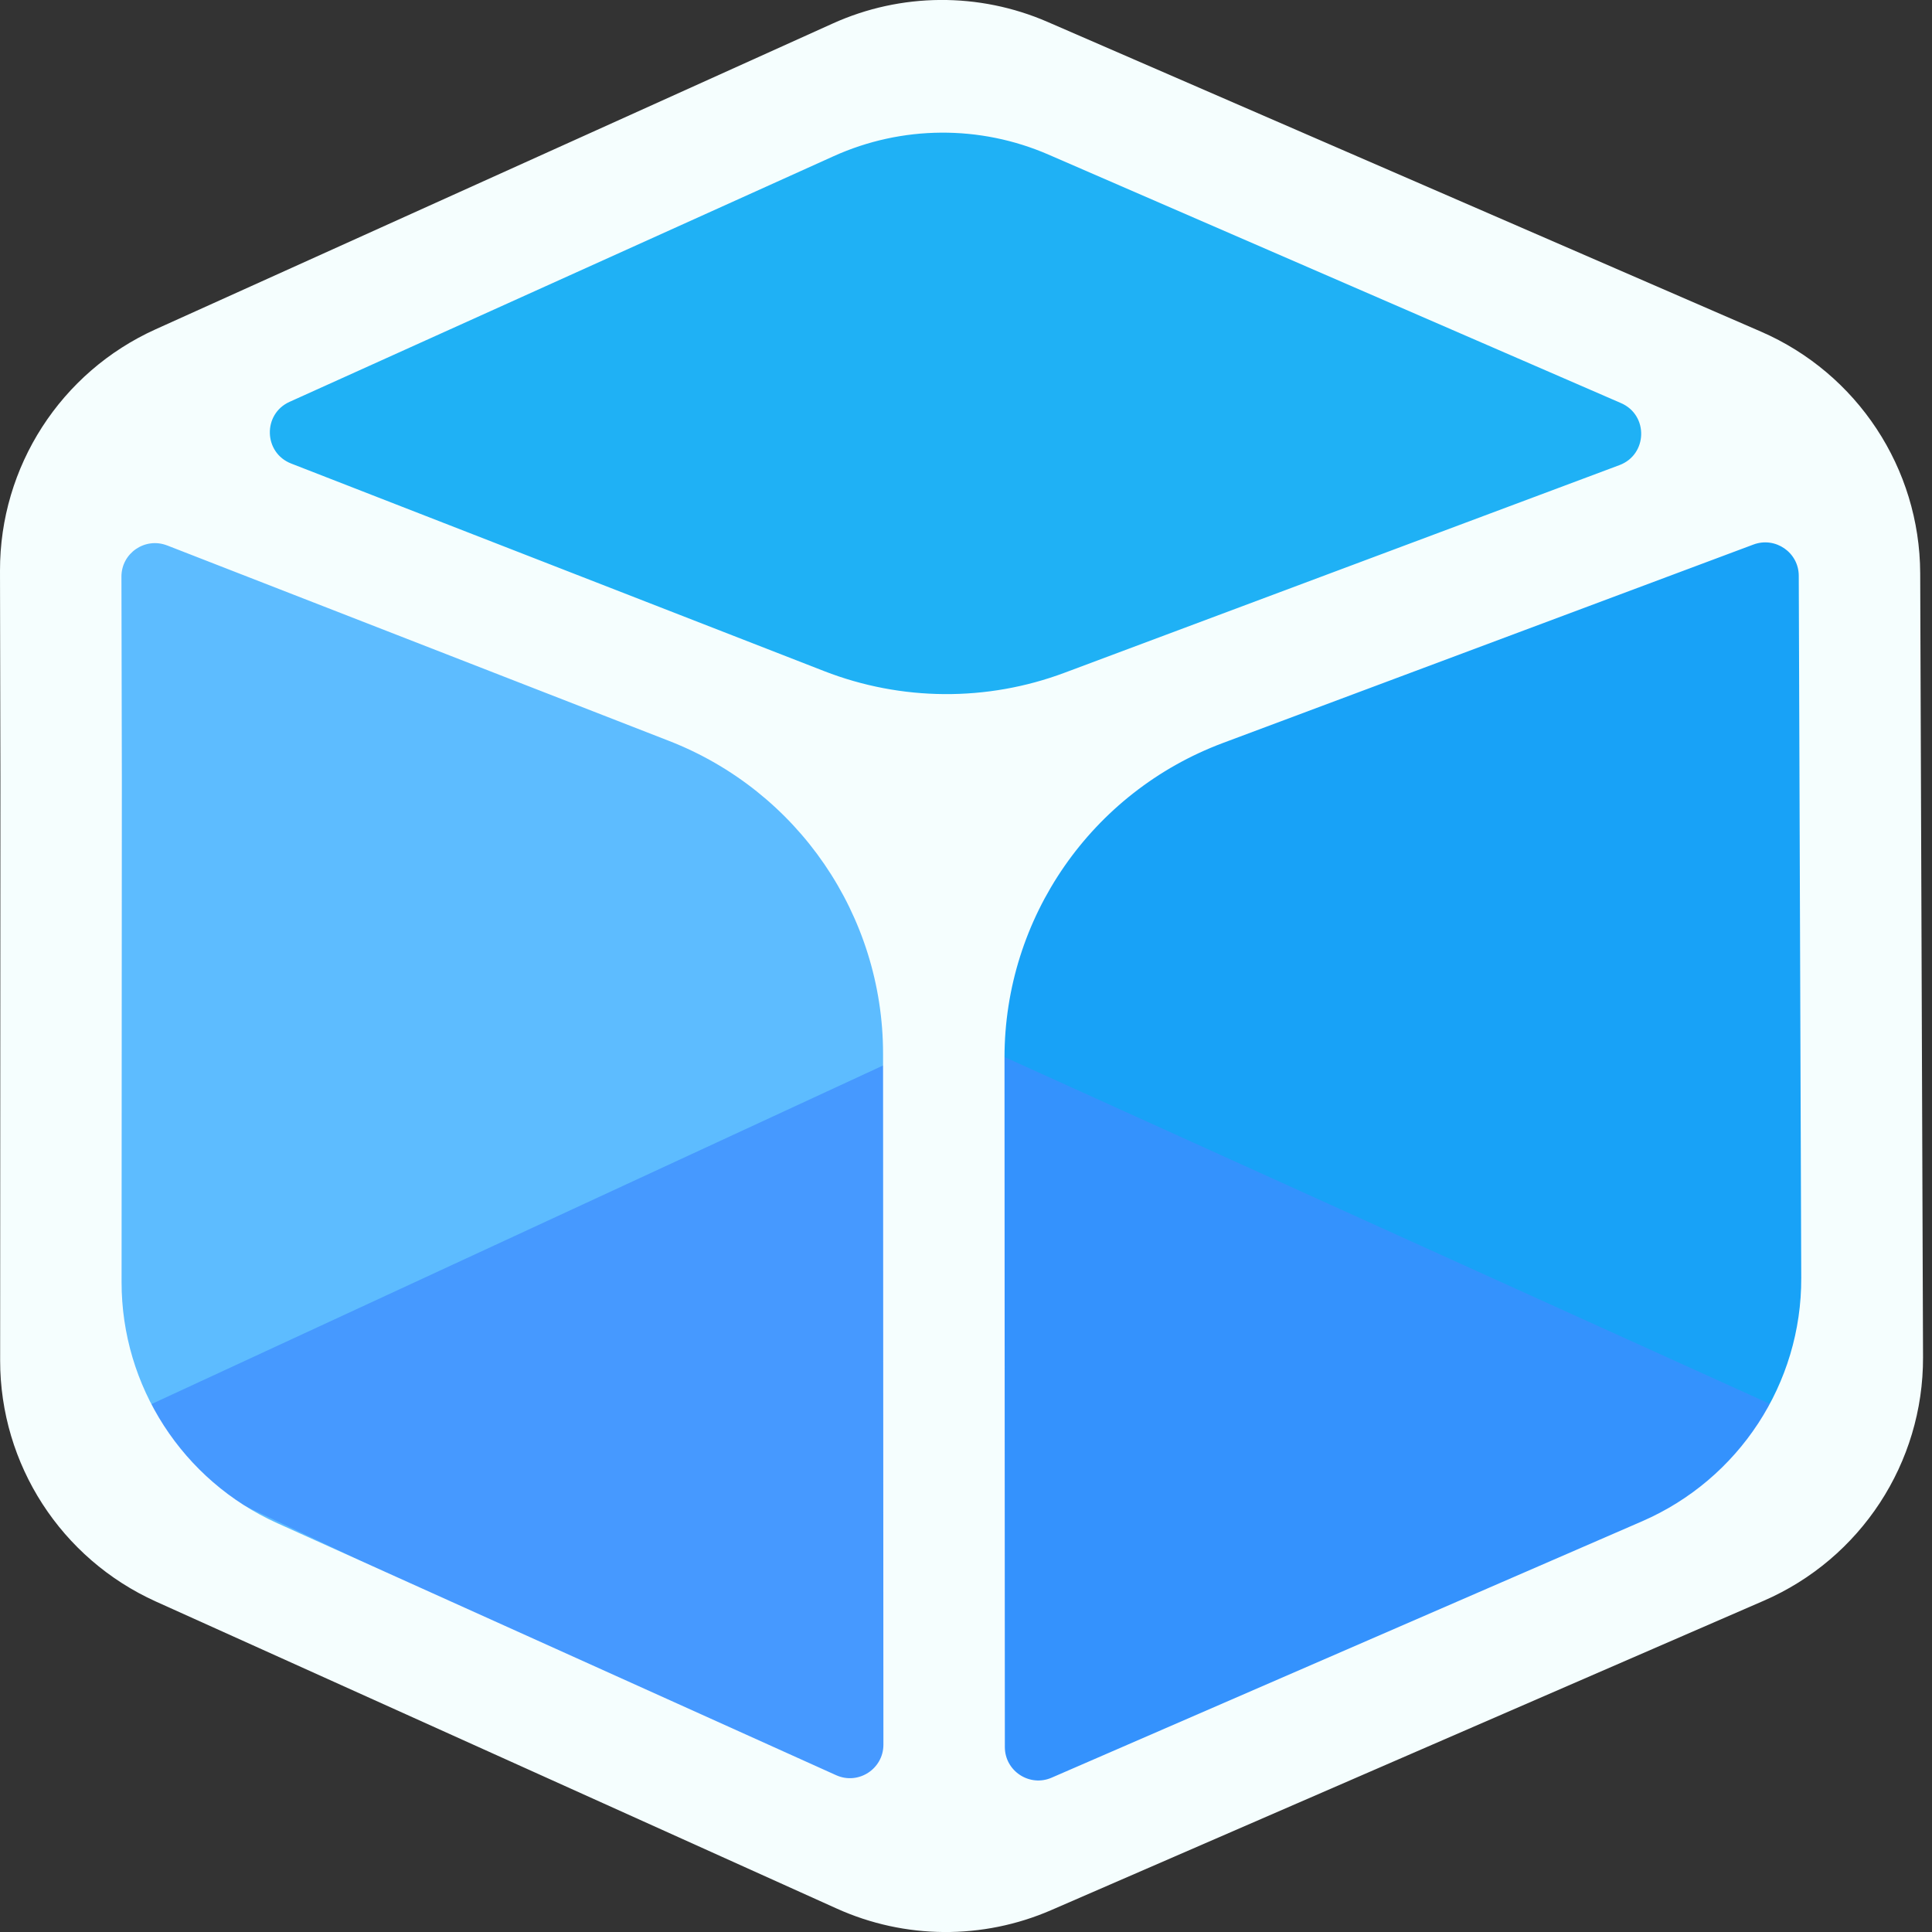
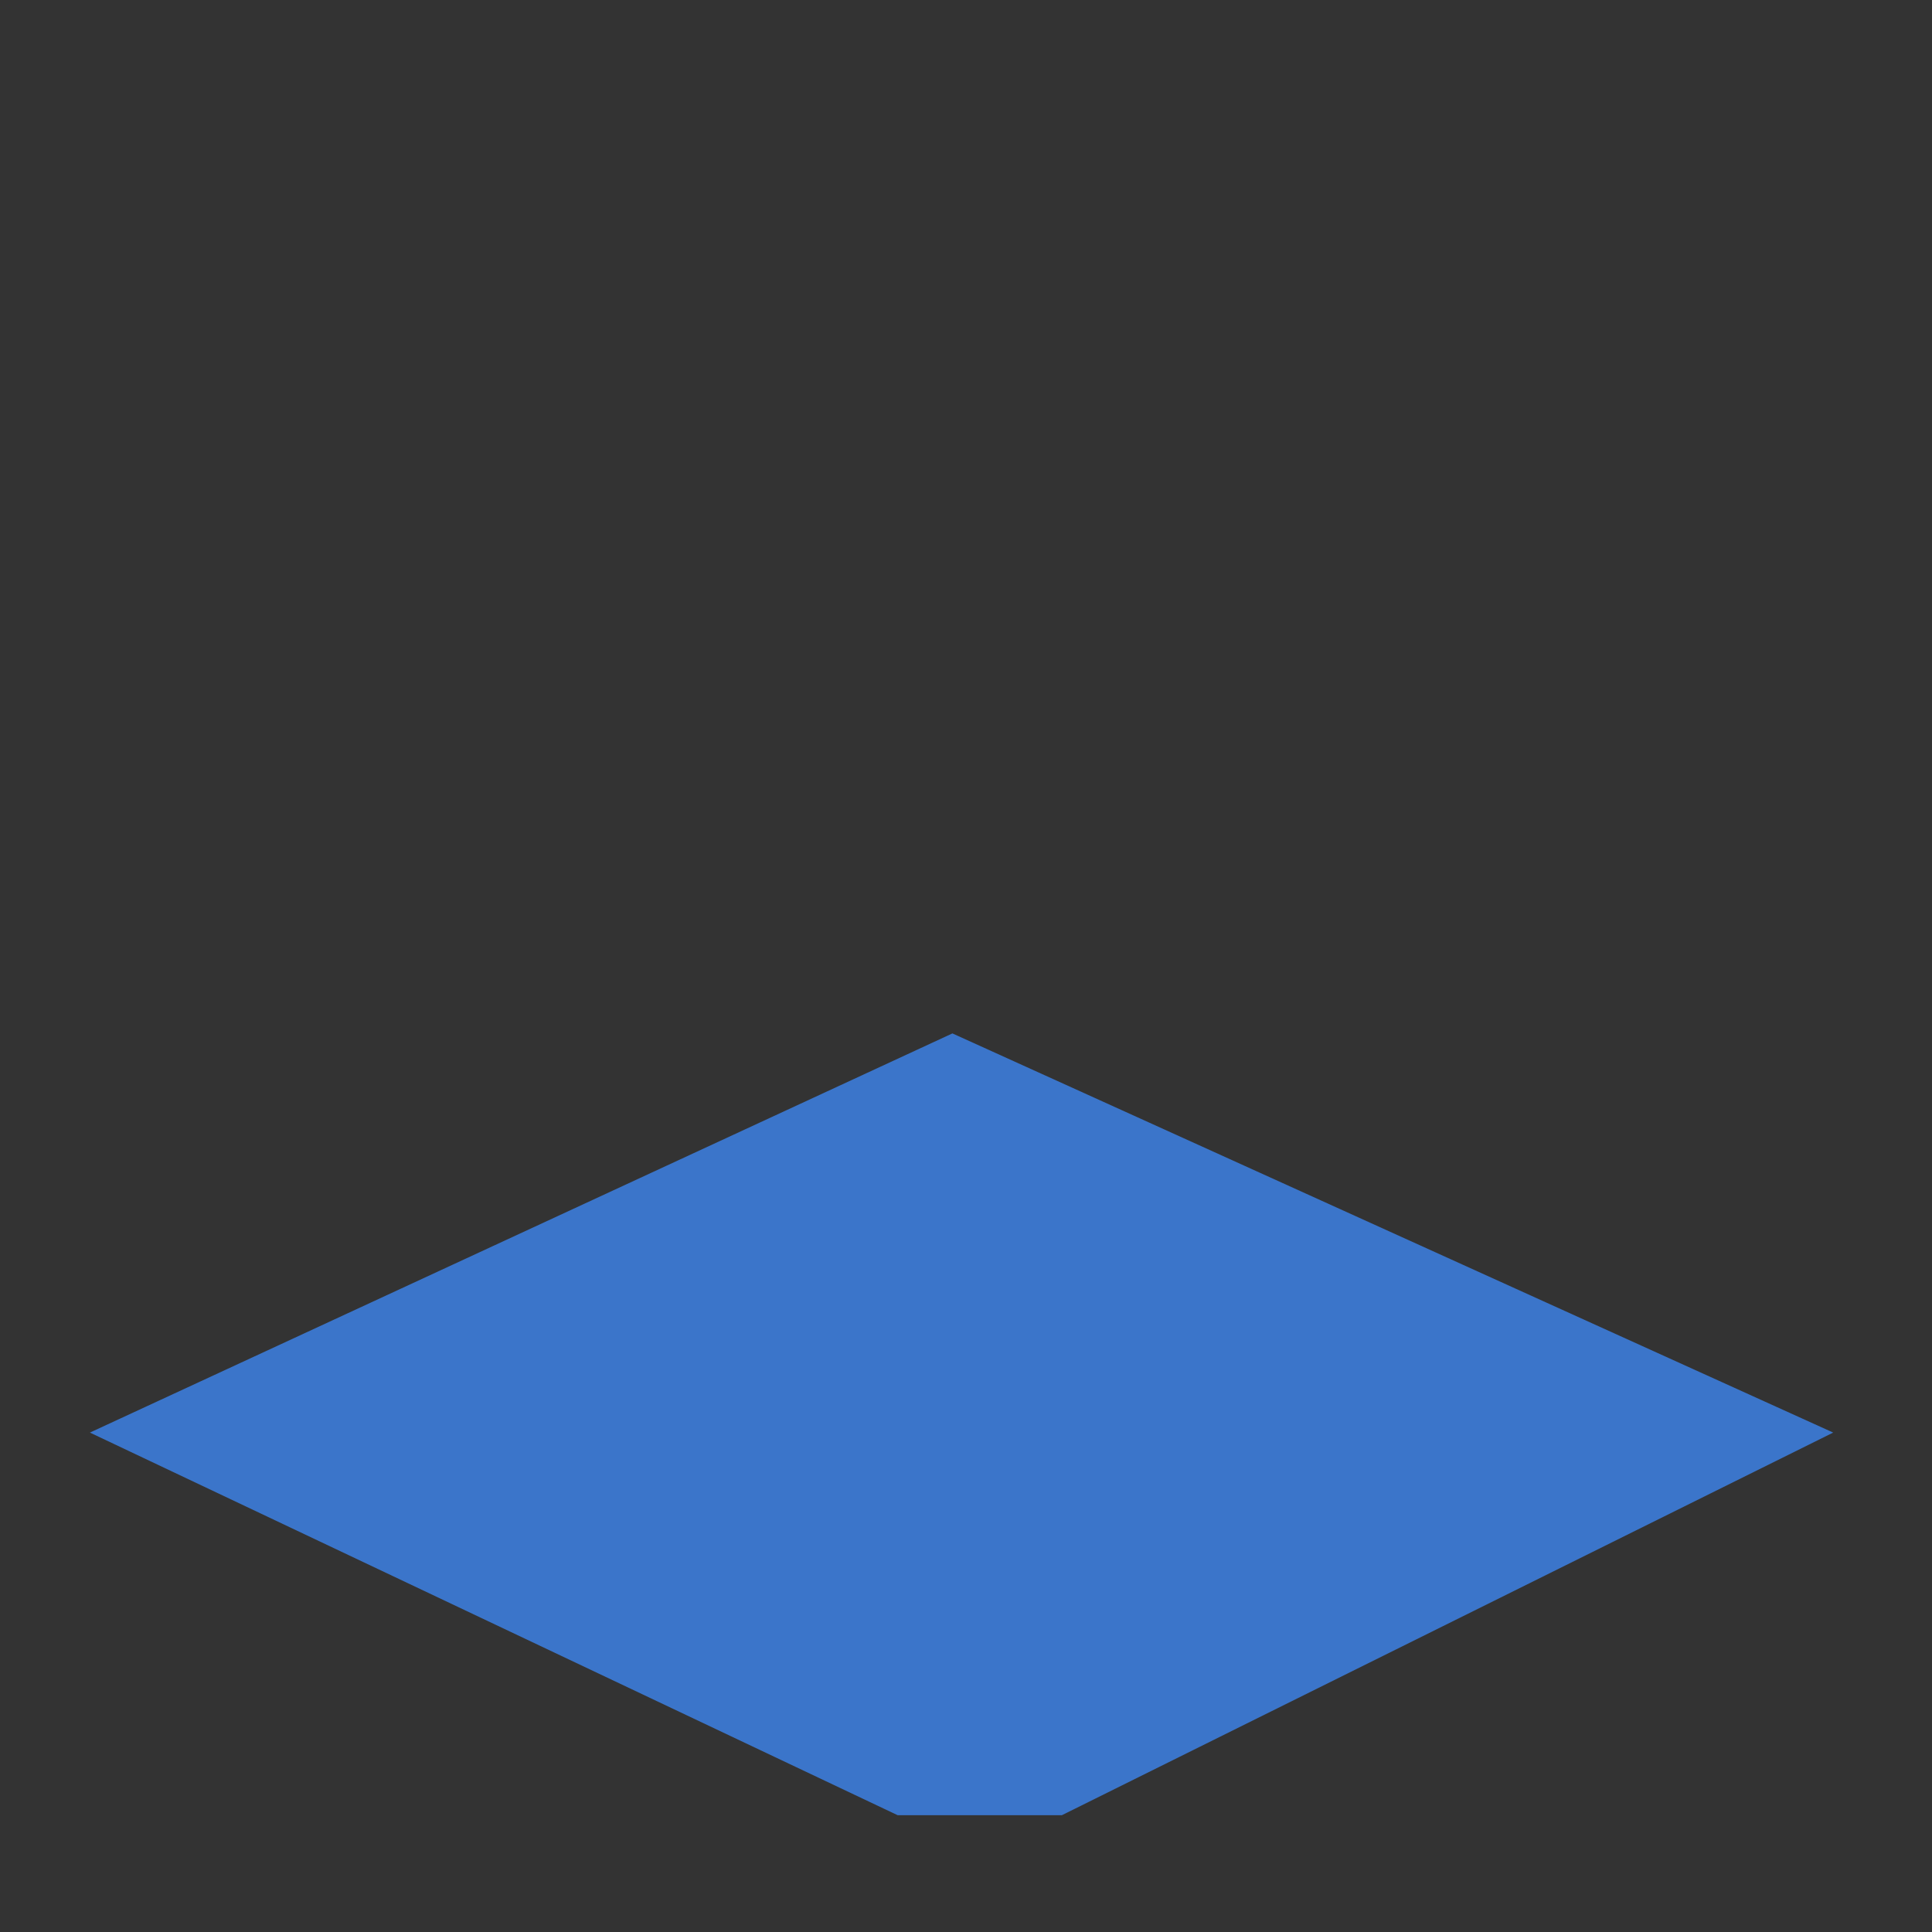
<svg xmlns="http://www.w3.org/2000/svg" viewBox="0 0 28 28">
  <rect x="0" y="0" width="28" height="28" fill="#333333" stroke="none" />
-   <path d="M25.248 21.607L15.314 26.437L14.195 26.07V15.188L14.524 11.947L25.248 7.423H26.958V18.122L26.563 20.323L25.248 21.607Z" fill="#18A2F7" />
-   <path d="M0.781 19.924V7.725L1.707 7.423L9.706 10.564L13.805 12.798V26.084L12.945 26.567L1.707 21.374L0.781 19.924Z" fill="#5DBCFF" />
-   <path d="M11.309 1.467L13.833 1.042L24.394 4.986L25.656 6.745L13.833 11.721L2.94 7.292L2.475 5.835L11.309 1.467Z" fill="#1FB1F5" />
  <path d="M13.803 14.977L1.303 20.762L13.009 26.307H15.39L26.568 20.762L13.803 14.977Z" fill="#3F8CFF" fill-opacity="0.74" />
-   <path d="M25.521 4.806L15.181 0.317C14.187 -0.114 13.057 -0.106 12.07 0.34L2.256 4.772C0.88 5.393 -0.003 6.763 6.82585e-06 8.271L0.006 11.303L0.002 19.716C0.001 21.223 0.885 22.59 2.26 23.211L12.128 27.661C13.114 28.106 14.244 28.114 15.237 27.682L25.562 23.199C26.968 22.588 27.875 21.201 27.87 19.671L27.829 8.307C27.823 6.787 26.918 5.413 25.521 4.806ZM15.194 2.24L23.493 5.842C23.894 6.016 23.879 6.588 23.47 6.741L15.428 9.75C14.304 10.171 13.064 10.162 11.946 9.727L4.22 6.718C3.819 6.562 3.805 6.001 4.196 5.824L12.083 2.263C13.071 1.817 14.201 1.809 15.194 2.24ZM2.423 7.905L9.694 10.737C11.565 11.465 12.797 13.265 12.798 15.27L12.803 25.285C12.803 25.637 12.439 25.873 12.117 25.727L4.02 22.076C2.645 21.456 1.761 20.088 1.762 18.581L1.766 11.302L1.76 8.358C1.759 8.016 2.103 7.781 2.422 7.905H2.423ZM14.563 25.319L14.558 15.33C14.557 13.299 15.819 11.481 17.723 10.768L25.412 7.892C25.729 7.773 26.068 8.006 26.069 8.344L26.105 18.52C26.111 20.051 25.203 21.438 23.798 22.048L15.242 25.763C14.922 25.903 14.563 25.668 14.563 25.319H14.563Z" fill="#F5FEFE" />
</svg>